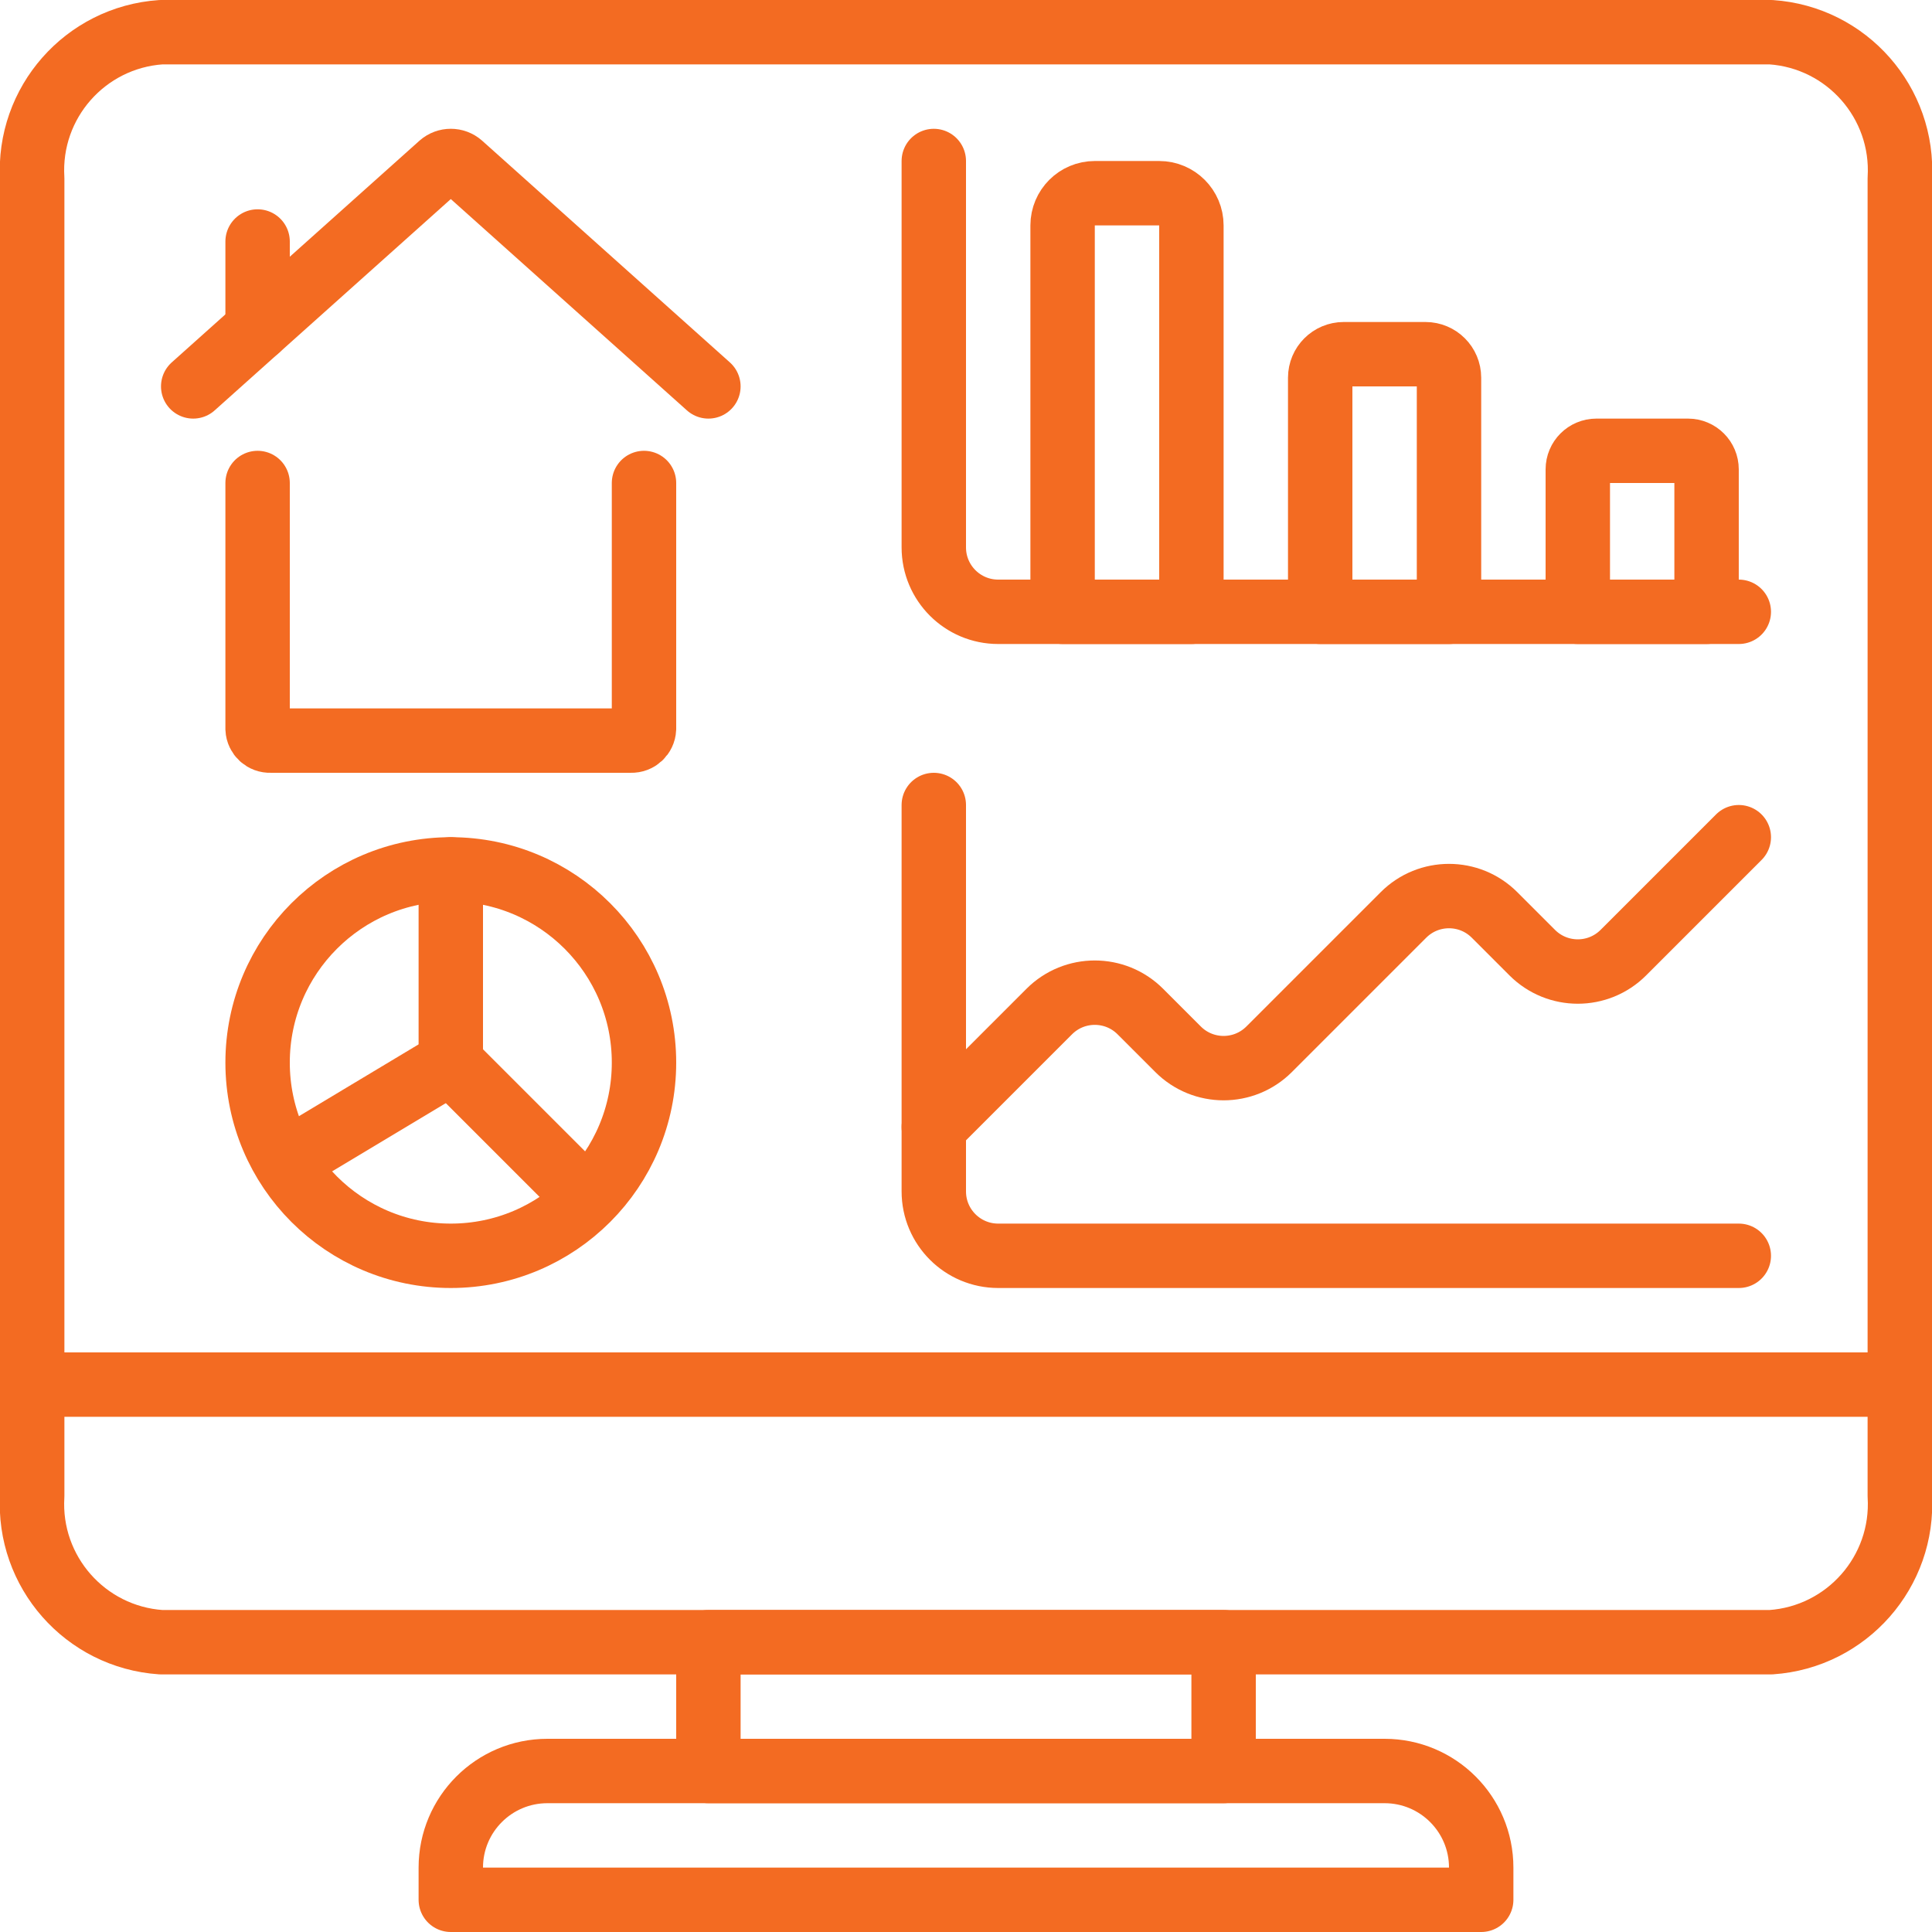
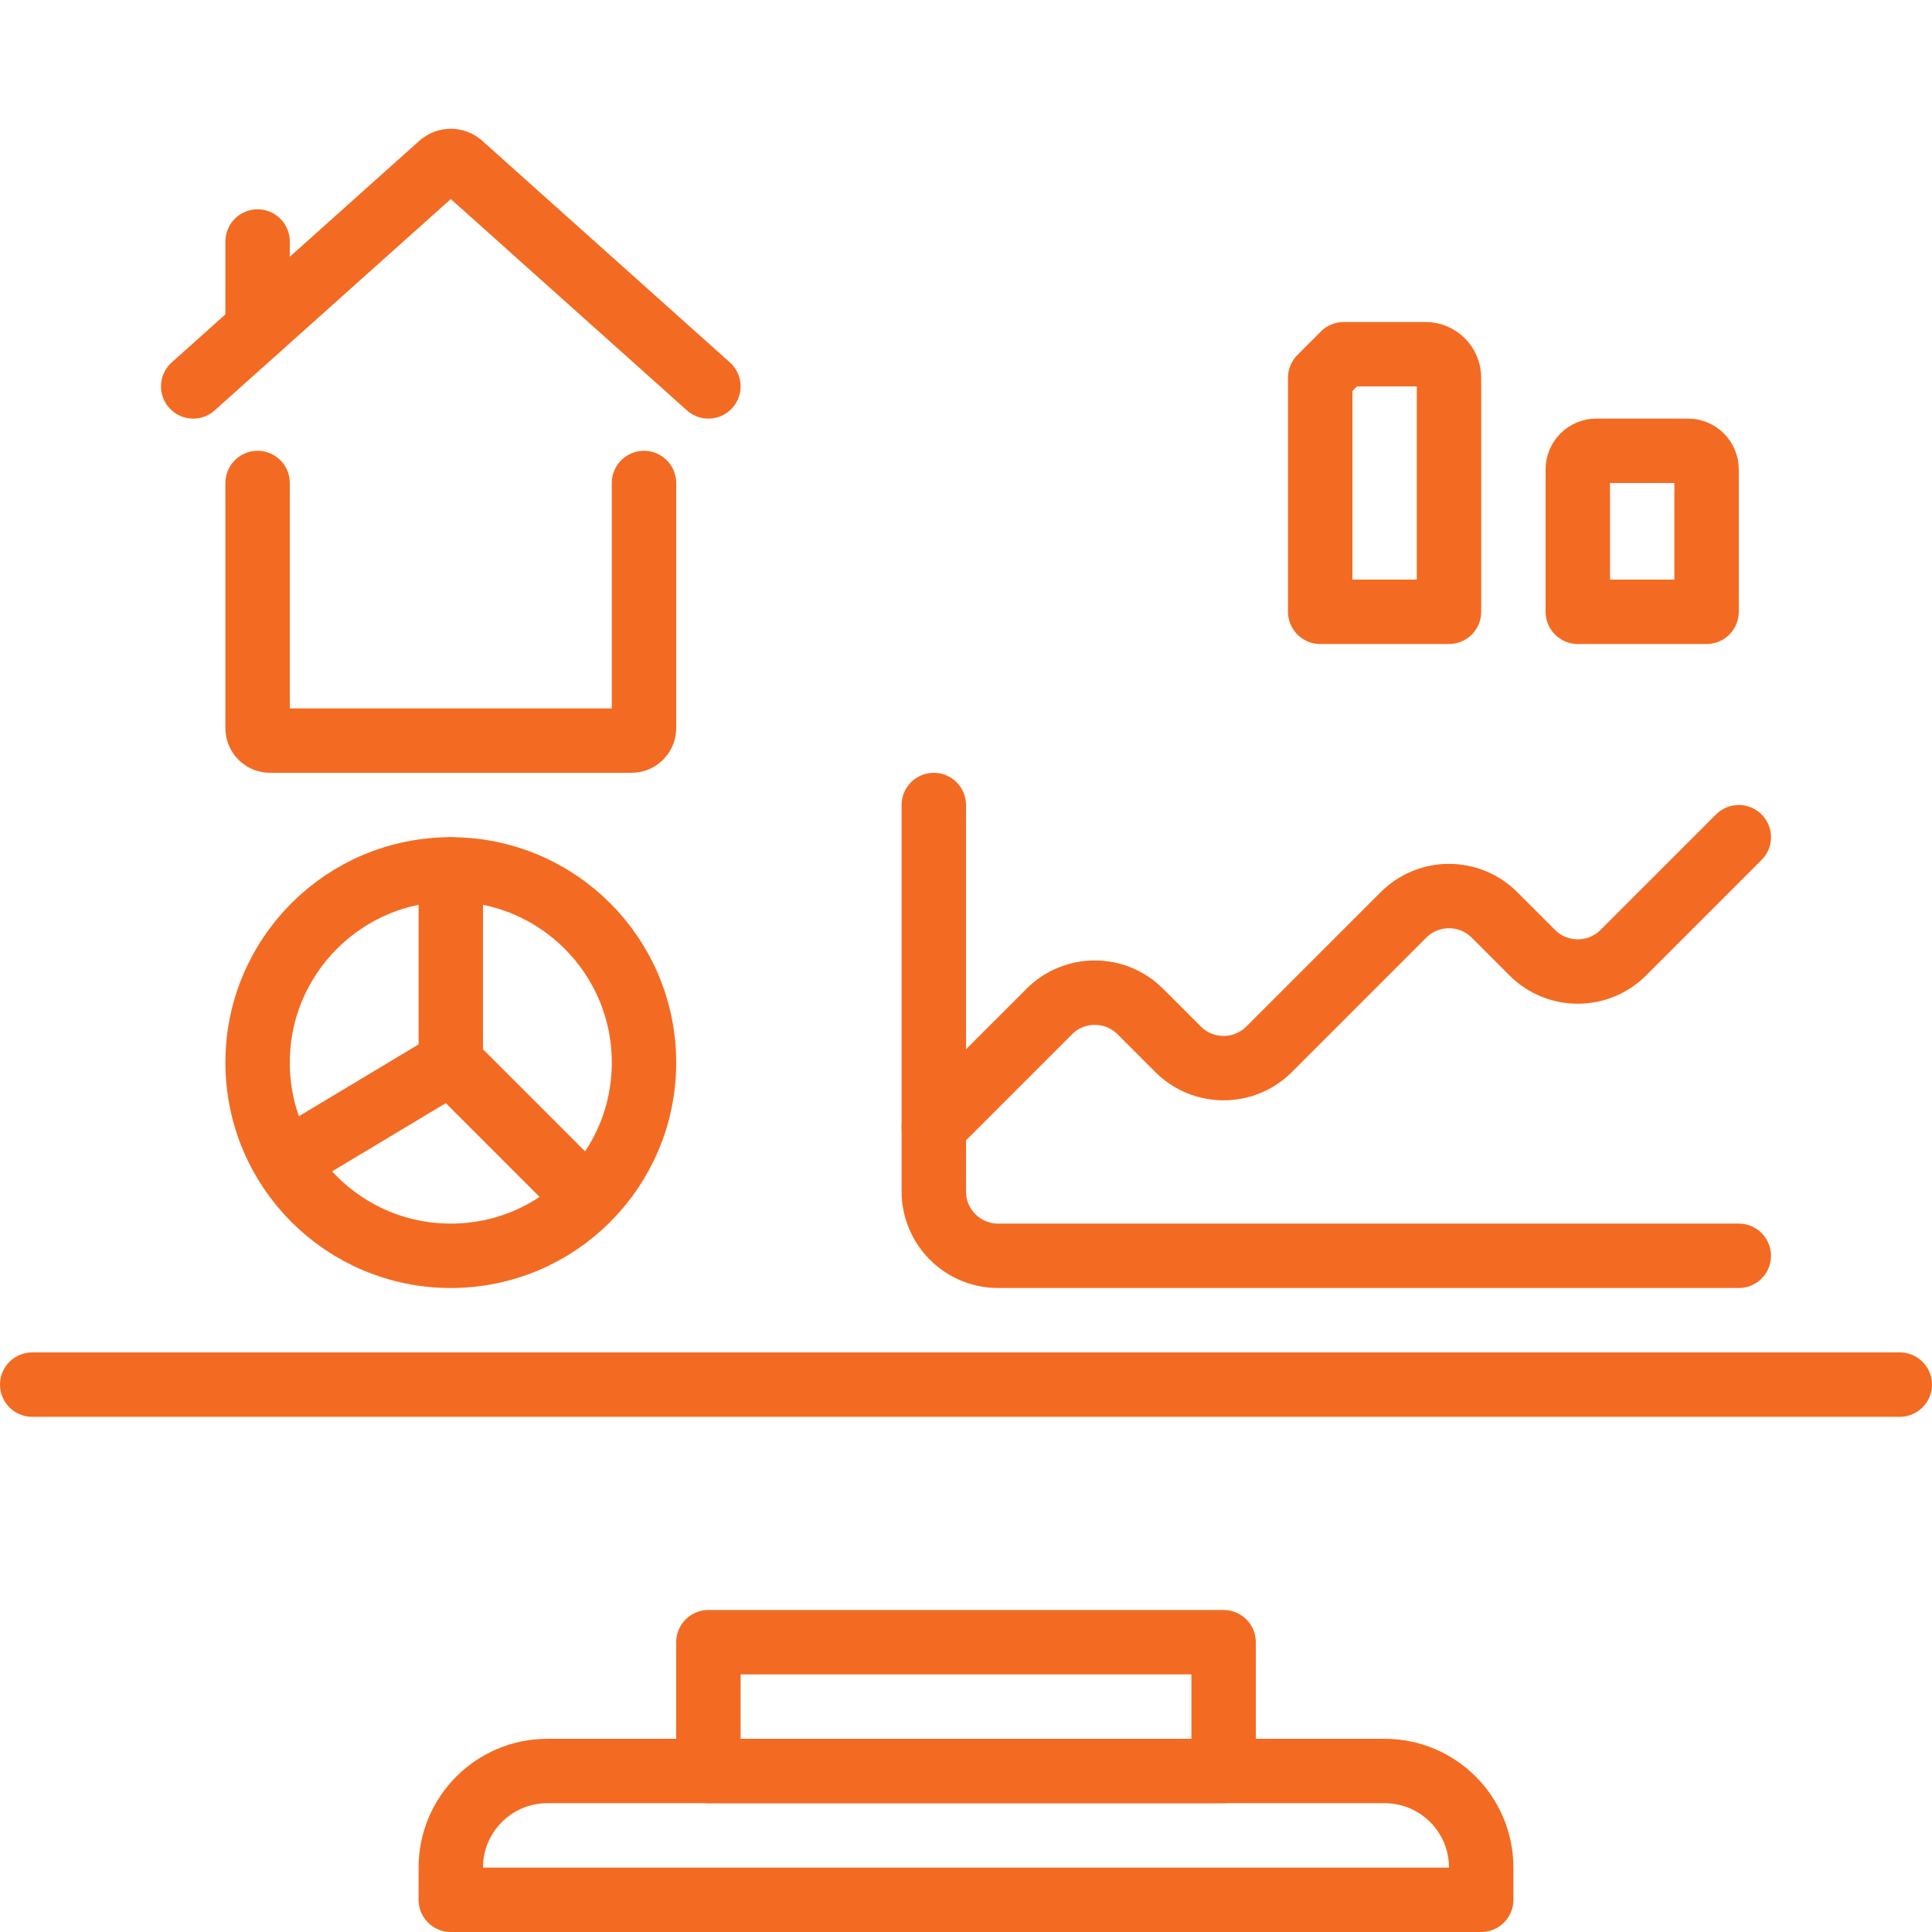
<svg xmlns="http://www.w3.org/2000/svg" width="60px" height="60px" viewBox="0 0 60 60" version="1.1">
  <title>075 - home monitor dashboard</title>
  <desc>Created with Sketch.</desc>
  <defs />
  <g id="Page-1" stroke="none" stroke-width="1" fill="none" fill-rule="evenodd" stroke-linecap="round">
    <g id="075---home-monitor-dashboard" transform="translate(0, 1)" stroke="#f36b22" stroke-width="2">
      <path d="M22,11 L14.307,4.115 C14.131,3.961 13.869,3.961 13.693,4.115 L6,11" id="Shape" />
      <path d="M8,9.21 L8,6.5" id="Shape" />
      <path d="M8,14 L8,21.635 C8.01,21.846 8.189,22.01 8.4,22 L19.6,22 C19.812,22.007 19.99,21.843 20,21.632 L20,14" id="Shape" />
      <circle id="Oval" cx="14" cy="32" r="6" />
      <polyline id="Shape" stroke-linejoin="round" points="14 26 14 32 18 36" />
      <path d="M9,35 L14,32" id="Shape" stroke-linejoin="round" />
-       <path d="M29,4 L29,16 C29,17.105 29.895,18 31,18 L54,18" id="Shape" stroke-linejoin="round" />
-       <path d="M34,5 L36,5 C36.552,5 37,5.448 37,6 L37,18 L33,18 L33,6 C33,5.448 33.448,5 34,5 Z" id="Shape" stroke-linejoin="round" />
-       <path d="M41.73,10 L44.27,10 C44.673,10 45,10.327 45,10.73 L45,18 L41,18 L41,10.73 C41,10.327 41.327,10 41.73,10 Z" id="Shape" stroke-linejoin="round" />
+       <path d="M41.73,10 L44.27,10 C44.673,10 45,10.327 45,10.73 L45,18 L41,18 L41,10.73 Z" id="Shape" stroke-linejoin="round" />
      <path d="M49.577,13 L52.422,13 C52.741,13 52.999,13.258 52.999,13.577 L52.999,18 L49,18 L49,13.577 C49,13.258 49.258,13 49.577,13 Z" id="Shape" stroke-linejoin="round" />
      <path d="M29,24 L29,36 C29,37.105 29.895,38 31,38 L54,38" id="Shape" stroke-linejoin="round" />
      <path d="M29,34 L32.586,30.414 C33.367,29.633 34.633,29.633 35.414,30.414 L36.586,31.586 C37.367,32.367 38.633,32.367 39.414,31.586 L43.586,27.414 C44.367,26.633 45.633,26.633 46.414,27.414 L47.586,28.586 C48.367,29.367 49.633,29.367 50.414,28.586 L54,25" id="Shape" stroke-linejoin="round" />
-       <path d="M41.48,2.22044605e-16 L55,2.22044605e-16 C57.355,0.161 59.14,2.189 59,4.545 L59,45.454 C59.141,47.81 57.355,49.839 55,50 L5,50 C2.645,49.839 0.859,47.81 1,45.454 L1,4.545 C0.86,2.189 2.645,0.161 5,0 L41.48,2.22044605e-16 Z" id="Shape" stroke-linejoin="round" />
      <polyline id="Shape" stroke-linejoin="round" points="1 42 22 42 38 42 59 42" />
      <rect id="Rectangle-path" stroke-linejoin="round" x="22" y="50" width="16" height="4" />
      <path d="M17,54 L43,54 C44.657,54 46,55.343 46,57 L46,58 L14,58 L14,57 C14,55.343 15.343,54 17,54 Z" id="Shape" stroke-linejoin="round" />
    </g>
  </g>
</svg>